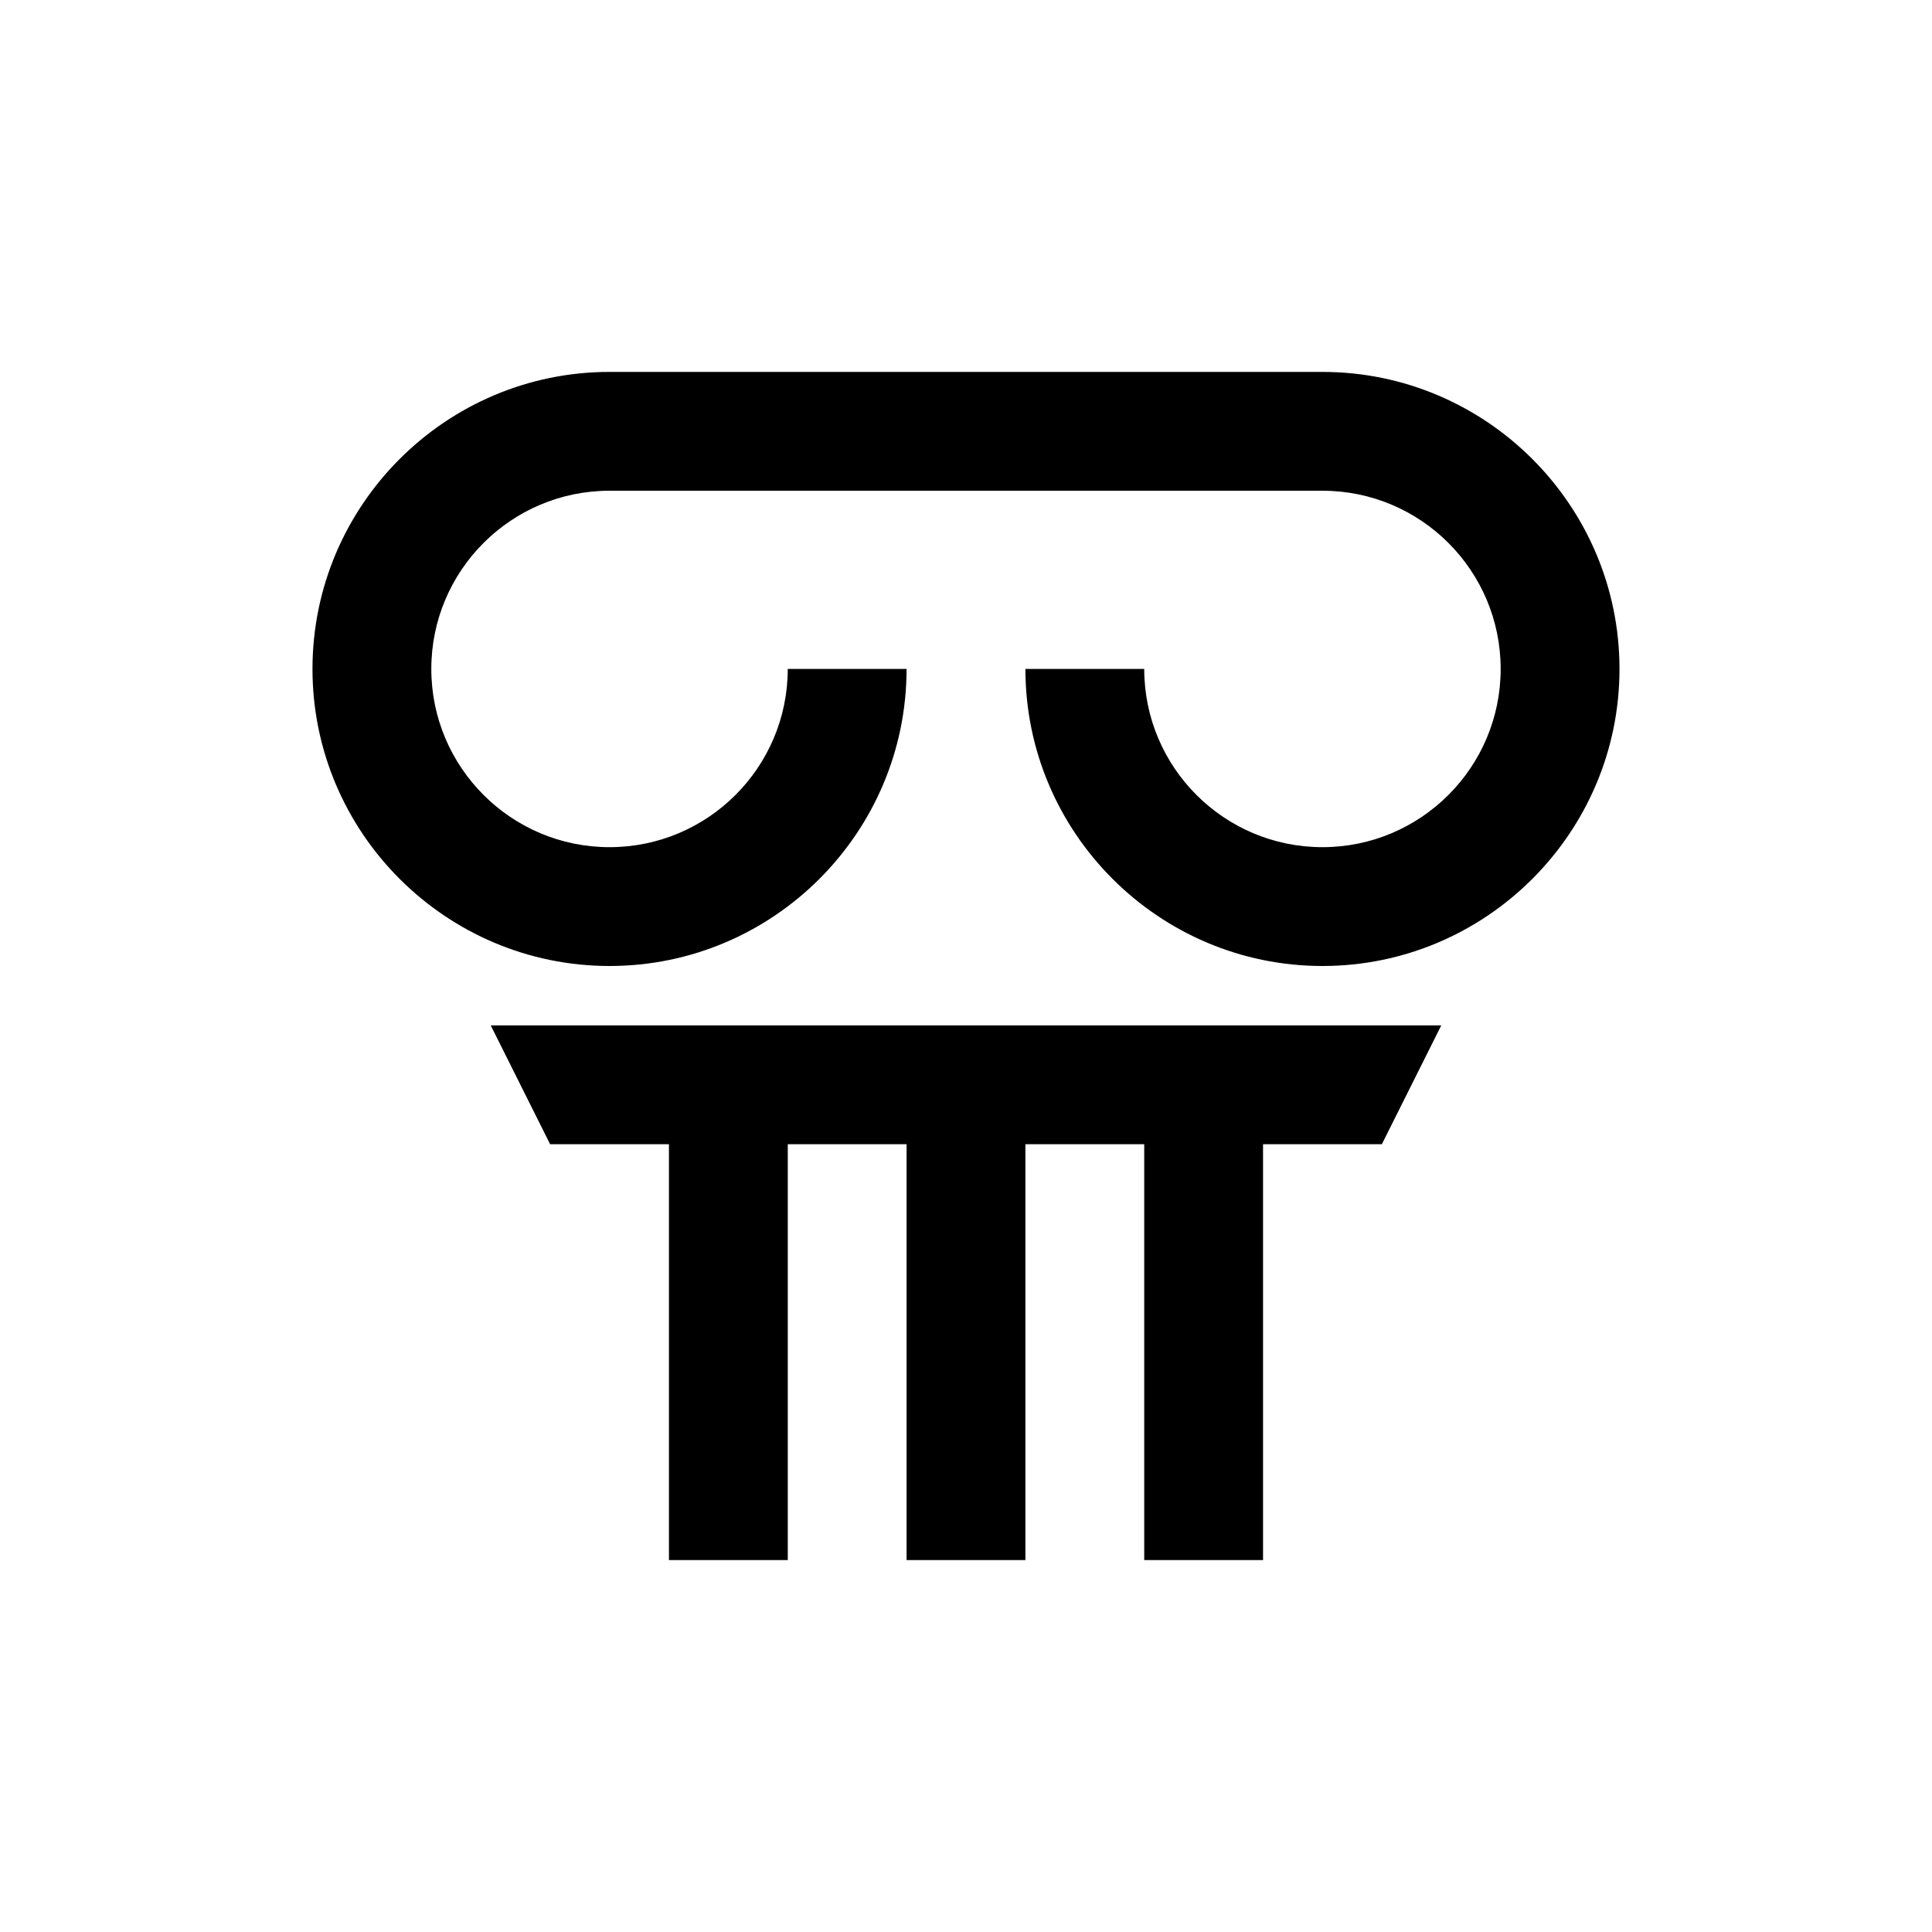
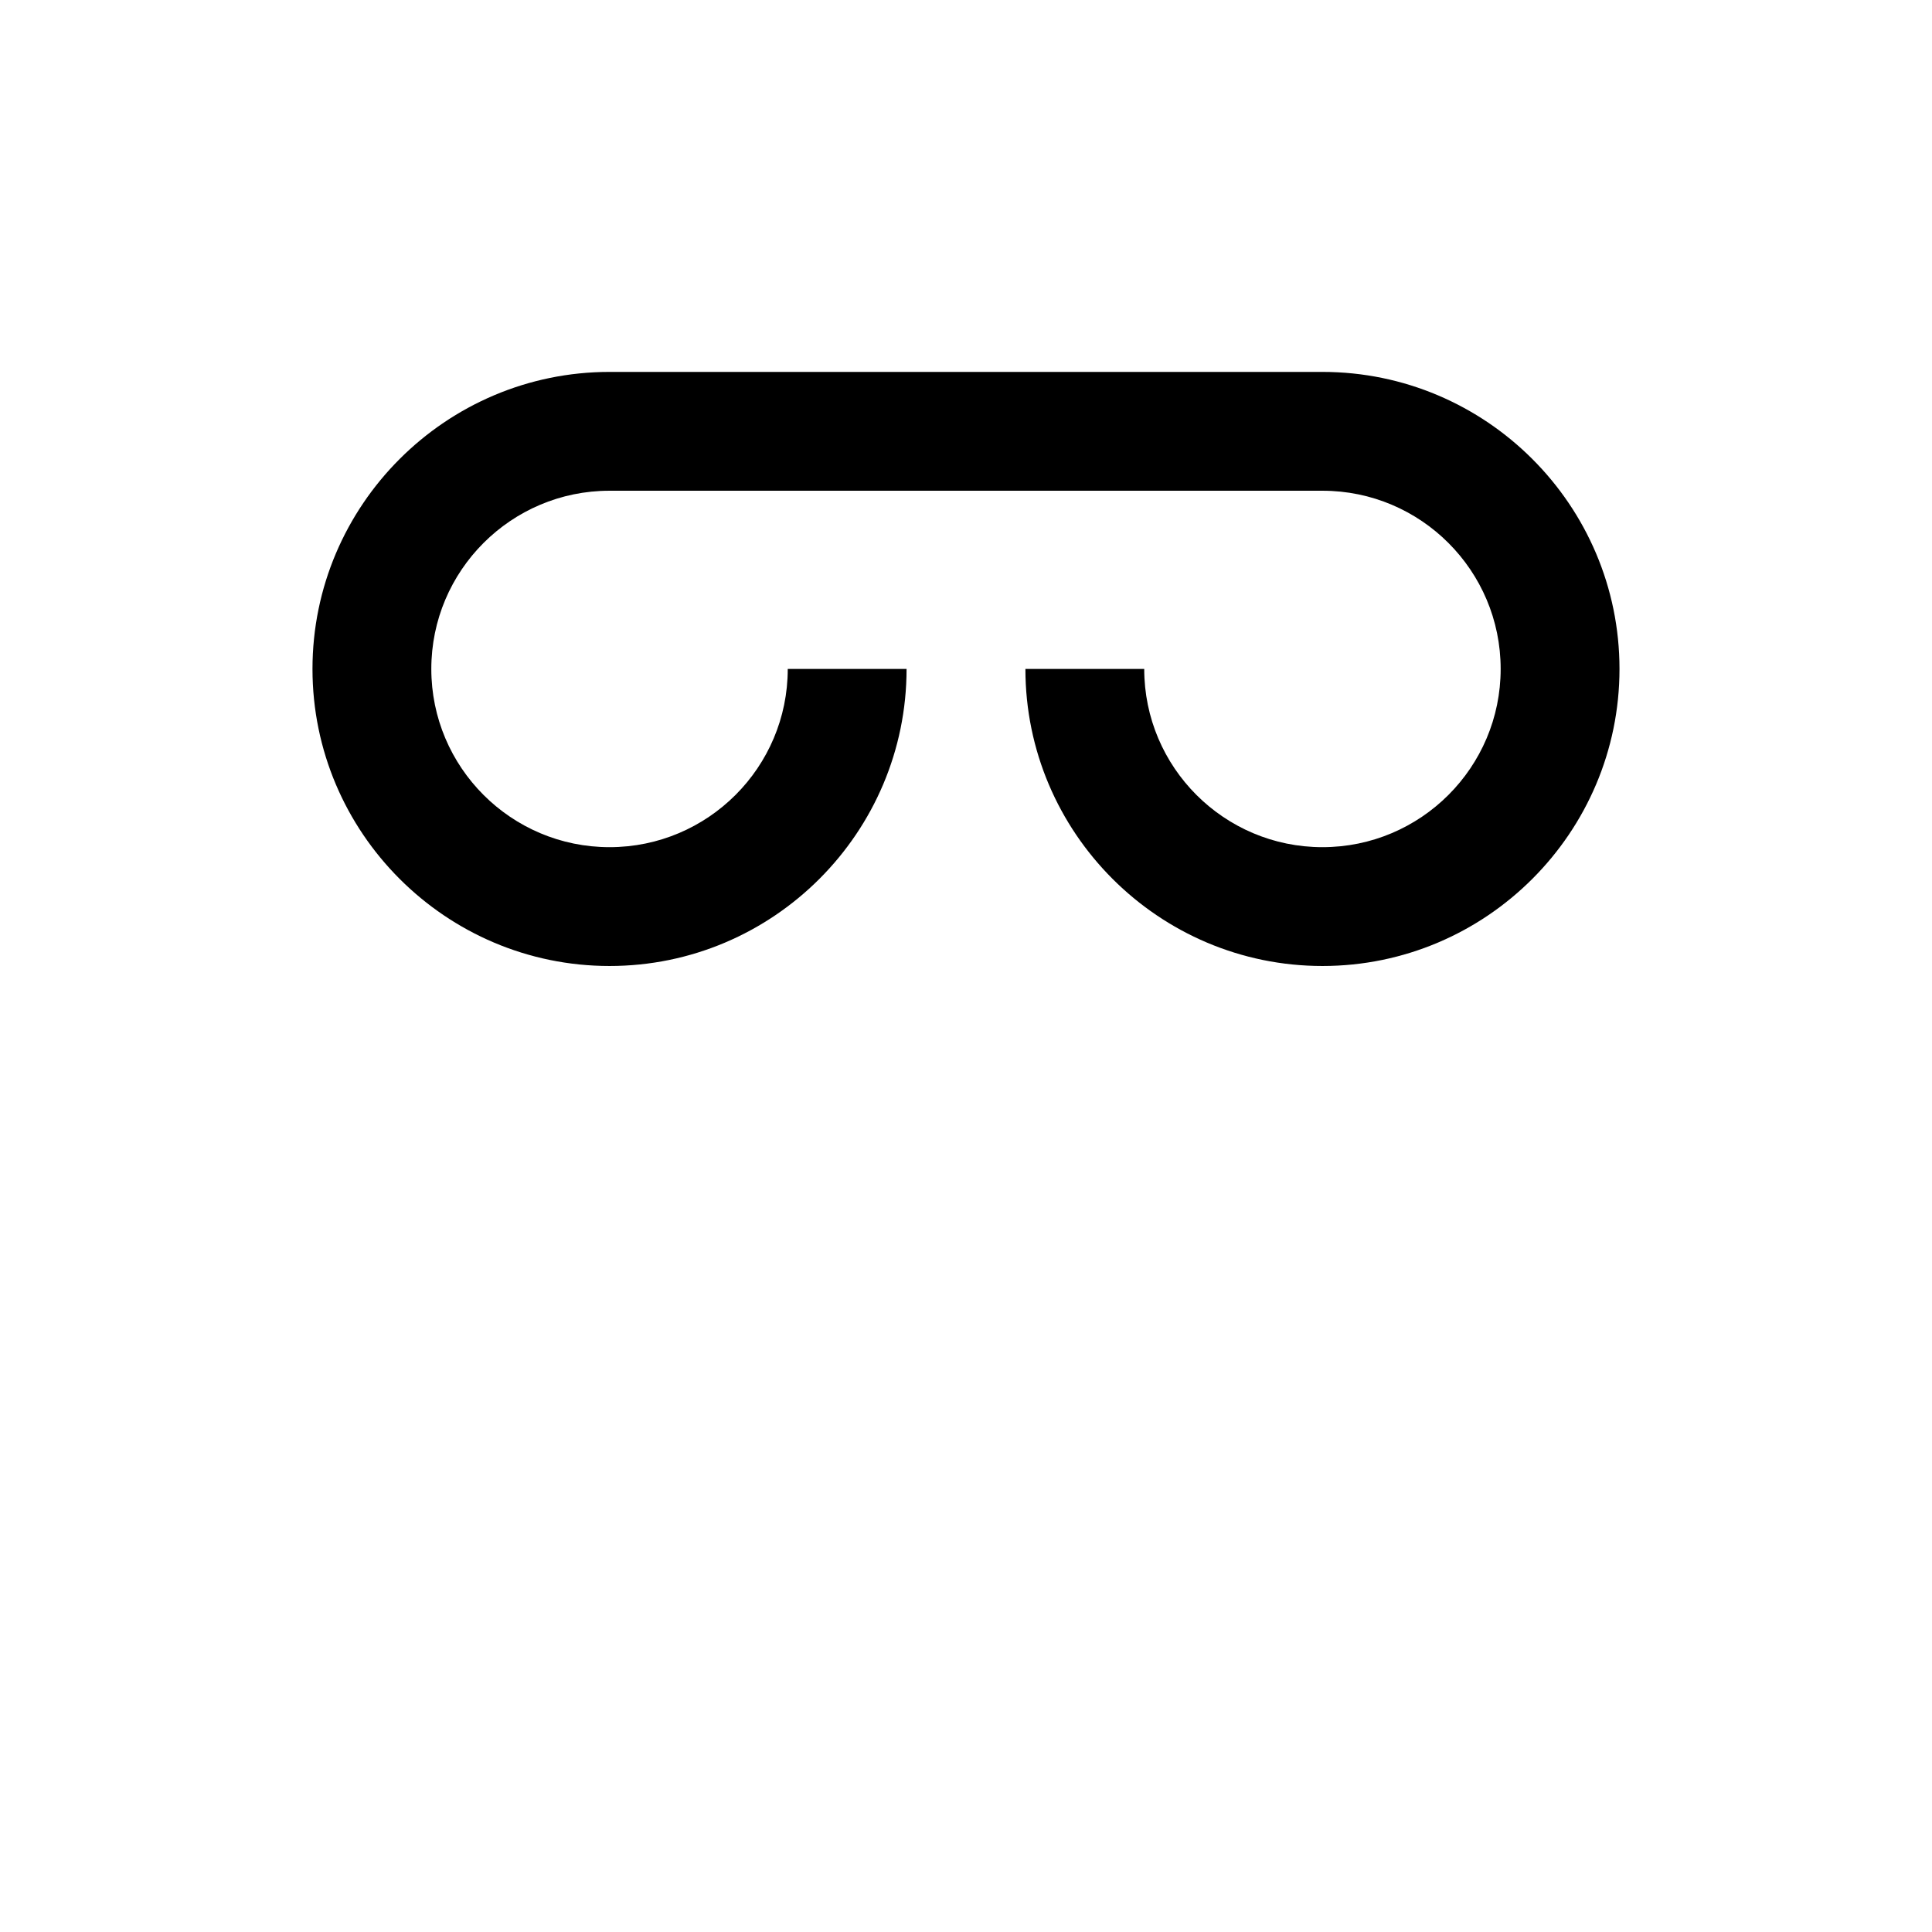
<svg xmlns="http://www.w3.org/2000/svg" fill="#000000" width="800px" height="800px" version="1.1" viewBox="144 144 512 512">
  <g>
    <path d="m494.46 242.56h-188.93c-43.383 0-78.719 35.336-78.719 78.719 0 43.383 35.336 78.719 78.719 78.719 43.383 0 78.719-35.336 78.719-78.719h-31.488c0 26.066-21.168 47.23-47.23 47.23-26.066 0-47.23-21.168-47.23-47.23 0-26.066 21.168-47.23 47.23-47.23h188.93c26.066 0 47.23 21.168 47.23 47.23 0 26.066-21.168 47.23-47.23 47.23-26.066 0-47.23-21.168-47.23-47.23h-31.488c0 43.383 35.336 78.719 78.719 78.719 43.383 0 78.719-35.336 78.719-78.719 0-43.383-35.336-78.719-78.723-78.719z" />
-     <path d="m289.79 447.23h31.488v110.21h31.488v-110.21h31.488v110.21h31.488v-110.21h31.488v110.21h31.488v-110.21h31.488l15.742-31.488h-251.9z" />
  </g>
</svg>